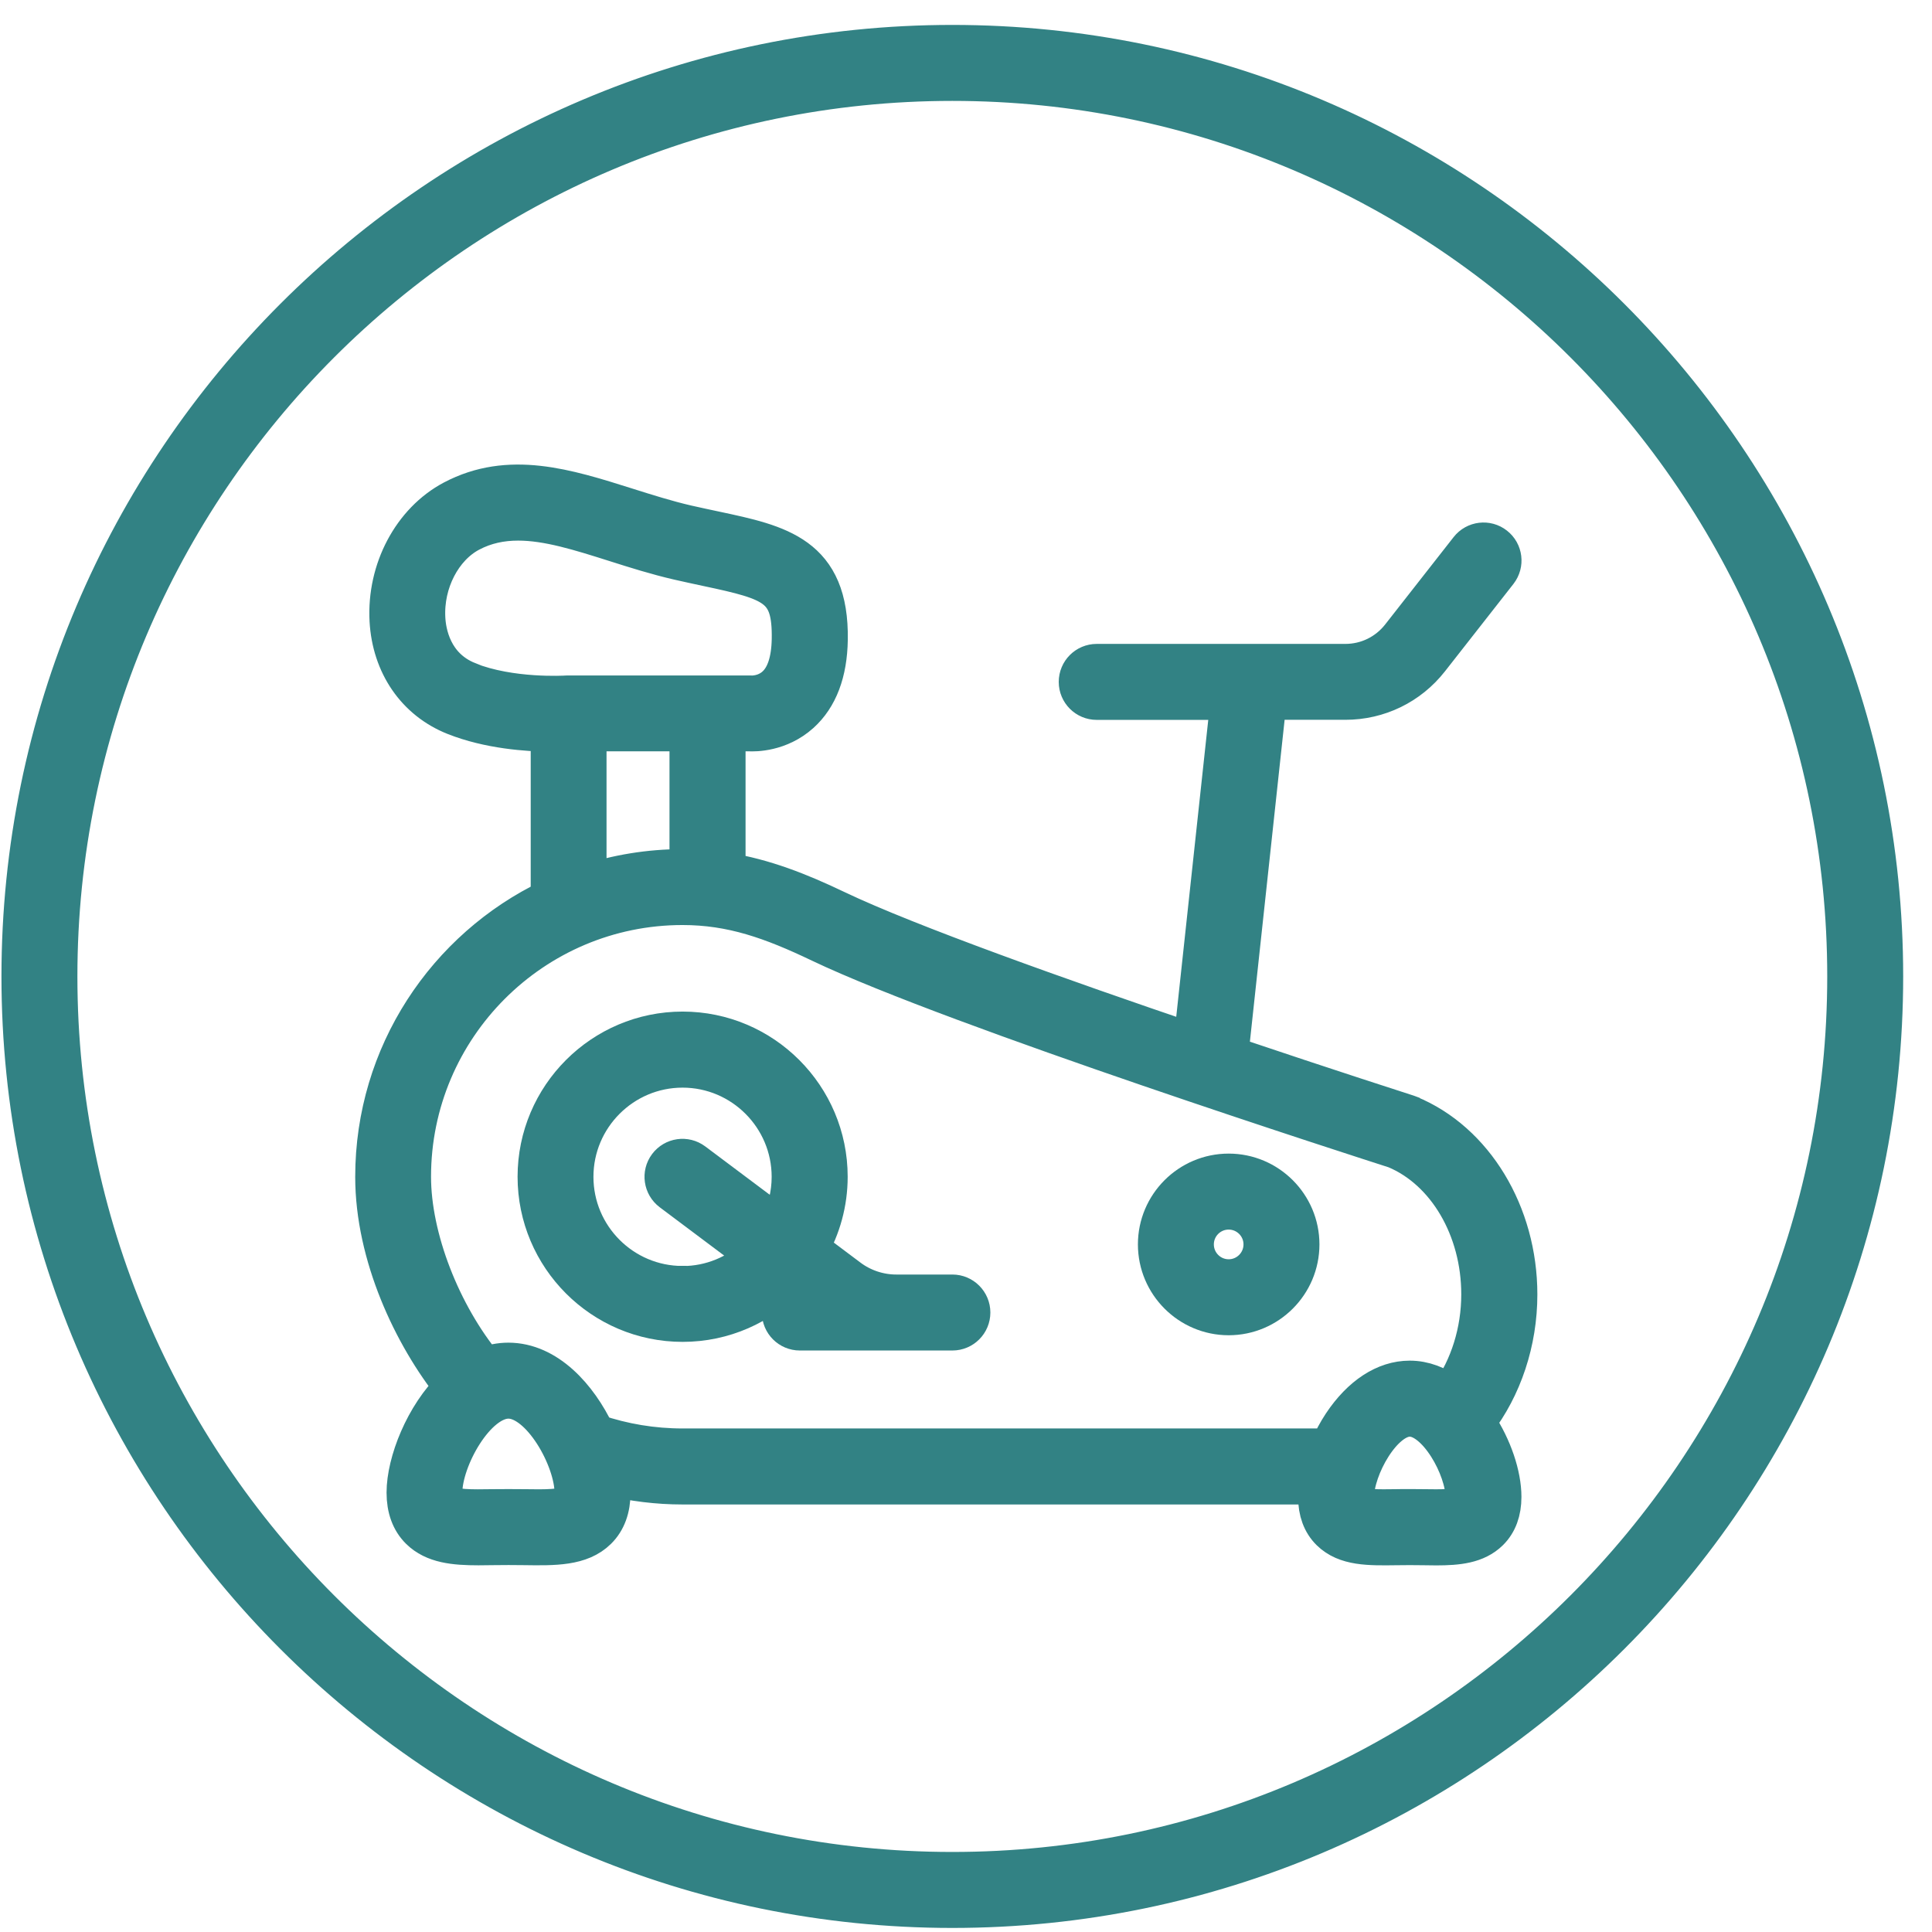
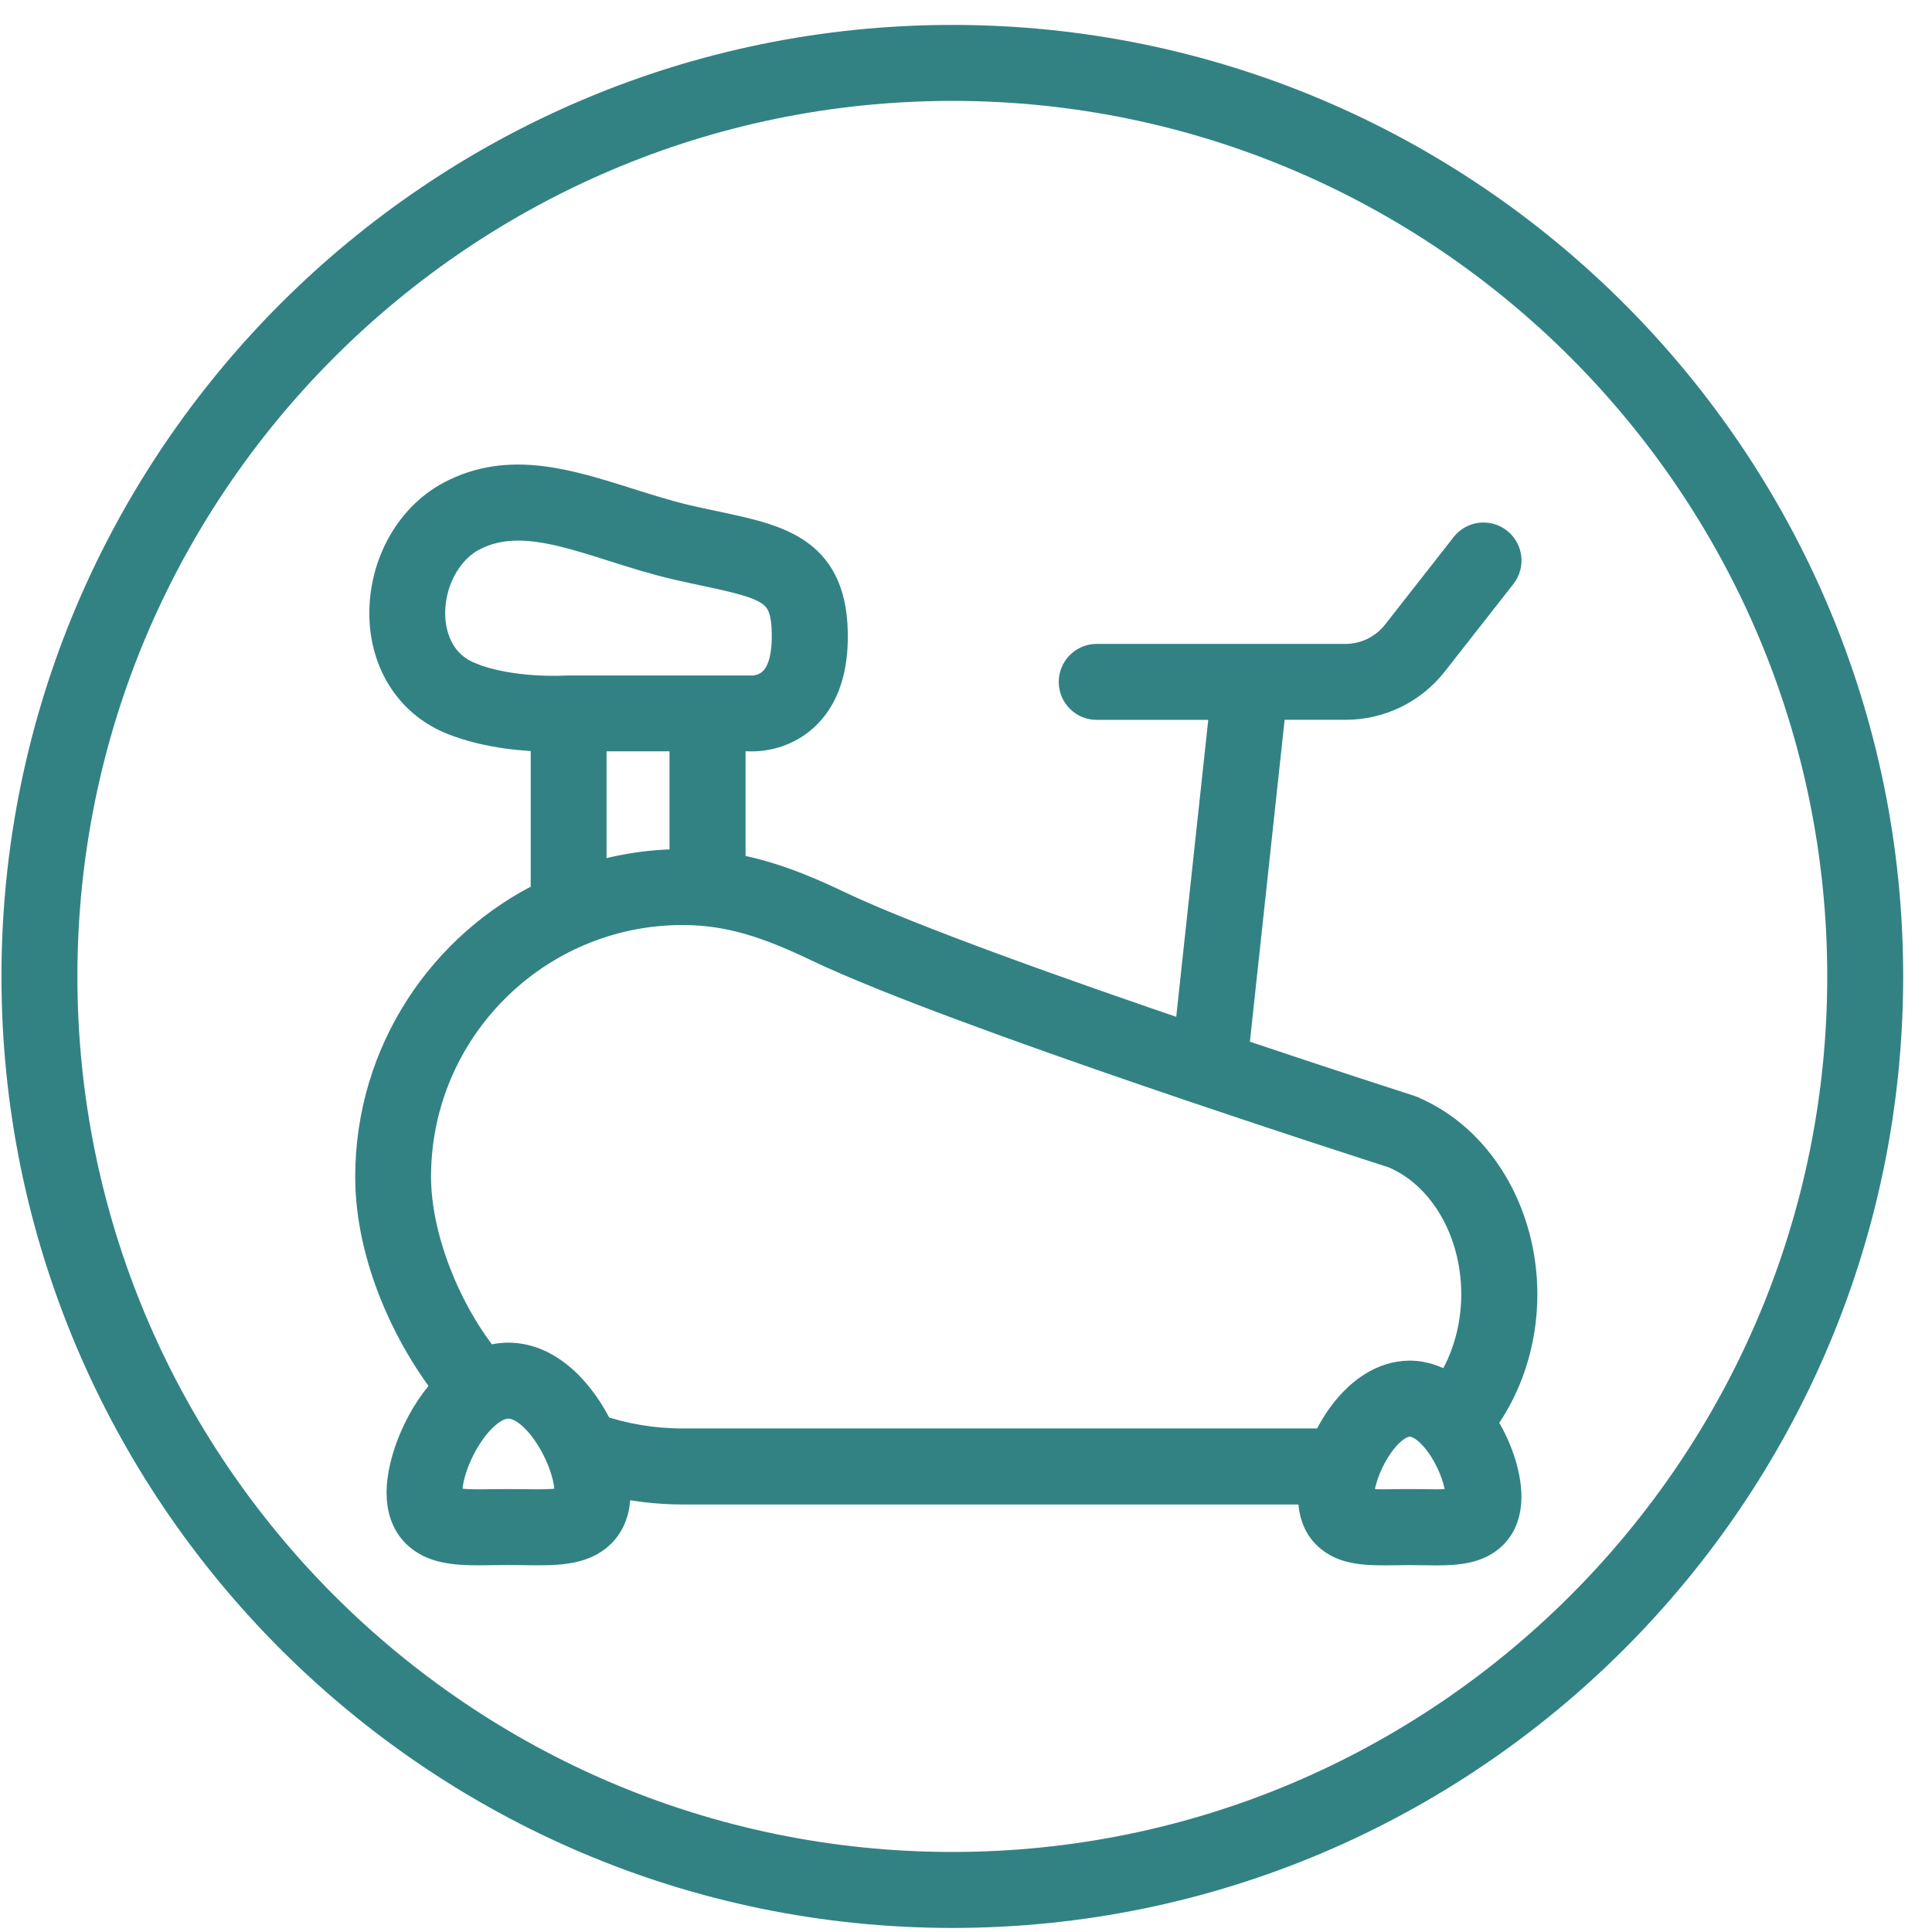
<svg xmlns="http://www.w3.org/2000/svg" width="49" height="49" viewBox="0 0 49 49" fill="none">
  <path d="M24.153 1.132C11.132 1.132 0.537 11.734 0.537 24.764C0.537 37.795 11.132 48.397 24.153 48.397C37.174 48.397 47.769 37.795 47.769 24.764C47.769 11.734 37.176 1.132 24.153 1.132ZM24.153 47.47C11.641 47.47 1.463 37.285 1.463 24.764C1.463 12.244 11.641 2.059 24.153 2.059C36.665 2.059 46.843 12.244 46.843 24.764C46.843 37.285 36.665 47.47 24.153 47.47Z" fill="#328284" stroke="#328284" />
-   <path d="M31.162 29.758C30.167 29.758 29.36 30.568 29.36 31.561C29.36 32.555 30.169 33.365 31.162 33.365C32.155 33.365 32.964 32.555 32.964 31.561C32.964 30.568 32.155 29.758 31.162 29.758ZM31.162 32.438C30.678 32.438 30.286 32.045 30.286 31.561C30.286 31.078 30.678 30.685 31.162 30.685C31.645 30.685 32.038 31.078 32.038 31.561C32.038 32.045 31.645 32.438 31.162 32.438Z" fill="#328284" stroke="#328284" />
  <path d="M35.731 28.275L35.696 28.262C35.65 28.247 33.679 27.615 31.16 26.766L32.132 17.756H34.122C34.959 17.756 35.737 17.378 36.254 16.718L37.991 14.501C38.148 14.299 38.113 14.008 37.911 13.851C37.711 13.693 37.419 13.728 37.261 13.93L35.524 16.147C35.183 16.581 34.672 16.831 34.12 16.831H27.815C27.559 16.831 27.352 17.039 27.352 17.295C27.352 17.55 27.559 17.758 27.815 17.758H31.201L30.262 26.464C26.95 25.339 23.02 23.943 21.208 23.078C20.25 22.62 19.369 22.277 18.409 22.123V18.555H18.993C19.141 18.564 19.765 18.568 20.295 18.092C20.75 17.682 20.989 17.054 21.002 16.225C21.038 14.081 19.758 13.81 18.137 13.465C17.913 13.417 17.674 13.367 17.42 13.309C16.902 13.189 16.387 13.026 15.887 12.868C14.357 12.385 12.912 11.929 11.489 12.681C10.454 13.23 9.804 14.455 9.872 15.734C9.934 16.857 10.554 17.76 11.534 18.149C12.401 18.494 13.382 18.561 13.96 18.566V22.796C11.33 24.054 9.509 26.74 9.509 29.847C9.509 31.836 10.474 33.876 11.519 35.181C10.767 35.904 10.304 37.092 10.304 37.856C10.304 38.256 10.421 38.573 10.65 38.799C11.006 39.15 11.527 39.2 12.136 39.2C12.254 39.2 12.377 39.198 12.501 39.196C12.758 39.192 13.04 39.192 13.297 39.196C14.062 39.207 14.722 39.218 15.146 38.799C15.375 38.573 15.492 38.256 15.492 37.856C15.492 37.726 15.477 37.581 15.451 37.431C16.057 37.58 16.681 37.657 17.313 37.657H33.447C33.433 37.763 33.423 37.867 33.423 37.965C33.423 38.332 33.531 38.623 33.744 38.833C34.135 39.218 34.724 39.207 35.407 39.198C35.633 39.194 35.878 39.194 36.104 39.198C36.213 39.198 36.32 39.202 36.426 39.202C36.972 39.202 37.439 39.155 37.767 38.833C37.98 38.623 38.087 38.33 38.087 37.965C38.087 37.413 37.848 36.709 37.463 36.127C37.45 36.106 37.435 36.089 37.422 36.069C38.104 35.187 38.491 34.028 38.491 32.831C38.491 30.783 37.382 28.953 35.733 28.277L35.731 28.275ZM11.873 17.285C10.958 16.922 10.813 16.044 10.795 15.682C10.745 14.772 11.208 13.875 11.919 13.499C12.308 13.293 12.716 13.211 13.142 13.211C13.896 13.211 14.712 13.469 15.605 13.752C16.12 13.916 16.653 14.084 17.207 14.212C17.465 14.271 17.709 14.323 17.941 14.373C19.648 14.735 20.095 14.885 20.073 16.212C20.063 16.766 19.932 17.165 19.68 17.396C19.404 17.652 19.056 17.634 19.047 17.632C19.032 17.632 19.019 17.632 19.004 17.632H14.42C14.409 17.632 14.396 17.632 14.384 17.632C14.318 17.636 12.951 17.717 11.873 17.289V17.285ZM14.883 18.555H17.48V22.041C17.422 22.041 17.368 22.036 17.311 22.036C16.463 22.036 15.648 22.173 14.883 22.425V18.555ZM14.494 38.138C14.344 38.284 13.794 38.277 13.308 38.269C13.042 38.266 12.751 38.266 12.482 38.269C11.997 38.277 11.447 38.286 11.297 38.138C11.239 38.08 11.226 37.952 11.226 37.854C11.226 37.003 12.067 35.48 12.895 35.48C13.723 35.48 14.564 37.003 14.564 37.854C14.564 37.952 14.551 38.08 14.494 38.138ZM33.72 36.729H17.311C16.553 36.729 15.811 36.605 15.099 36.364C14.657 35.43 13.87 34.553 12.893 34.553C12.682 34.553 12.48 34.596 12.29 34.668C11.184 33.33 10.432 31.396 10.432 29.845C10.432 26.049 13.518 22.961 17.311 22.961C18.563 22.961 19.576 23.324 20.806 23.912C24.244 25.554 34.729 28.924 35.394 29.137C36.691 29.678 37.561 31.159 37.561 32.827C37.561 33.769 37.276 34.673 36.774 35.38C36.454 35.14 36.107 35.009 35.754 35.009C35.129 35.009 34.524 35.406 34.046 36.123C33.92 36.314 33.81 36.52 33.718 36.727L33.72 36.729ZM37.117 38.171C37.004 38.282 36.513 38.275 36.118 38.269C36.002 38.269 35.88 38.266 35.755 38.266C35.631 38.266 35.509 38.266 35.392 38.269C34.998 38.275 34.507 38.282 34.394 38.171C34.366 38.143 34.35 38.065 34.35 37.963C34.35 37.237 35.059 35.937 35.755 35.937C36.452 35.937 37.161 37.237 37.161 37.963C37.161 38.065 37.145 38.143 37.117 38.171Z" fill="#328284" stroke="#328284" />
-   <path d="M24.153 32.825H22.729C22.299 32.825 21.871 32.683 21.527 32.425L20.514 31.665C20.821 31.128 20.999 30.507 20.999 29.845C20.999 27.812 19.345 26.156 17.313 26.156C15.281 26.156 13.627 27.812 13.627 29.845C13.627 31.878 15.281 33.533 17.313 33.533C18.352 33.533 19.289 33.1 19.96 32.407L20.517 32.825H20.286C20.03 32.825 19.823 33.033 19.823 33.289C19.823 33.545 20.03 33.752 20.286 33.752H24.155C24.41 33.752 24.618 33.545 24.618 33.289C24.618 33.033 24.41 32.825 24.155 32.825H24.153ZM17.311 32.608C15.788 32.608 14.551 31.369 14.551 29.847C14.551 28.325 15.79 27.085 17.311 27.085C18.832 27.085 20.071 28.325 20.071 29.847C20.071 30.301 19.96 30.729 19.763 31.107L17.587 29.476C17.381 29.322 17.092 29.365 16.939 29.569C16.785 29.774 16.828 30.064 17.031 30.218L19.206 31.849C18.711 32.319 18.043 32.61 17.309 32.61L17.311 32.608Z" fill="#328284" stroke="#328284" />
</svg>